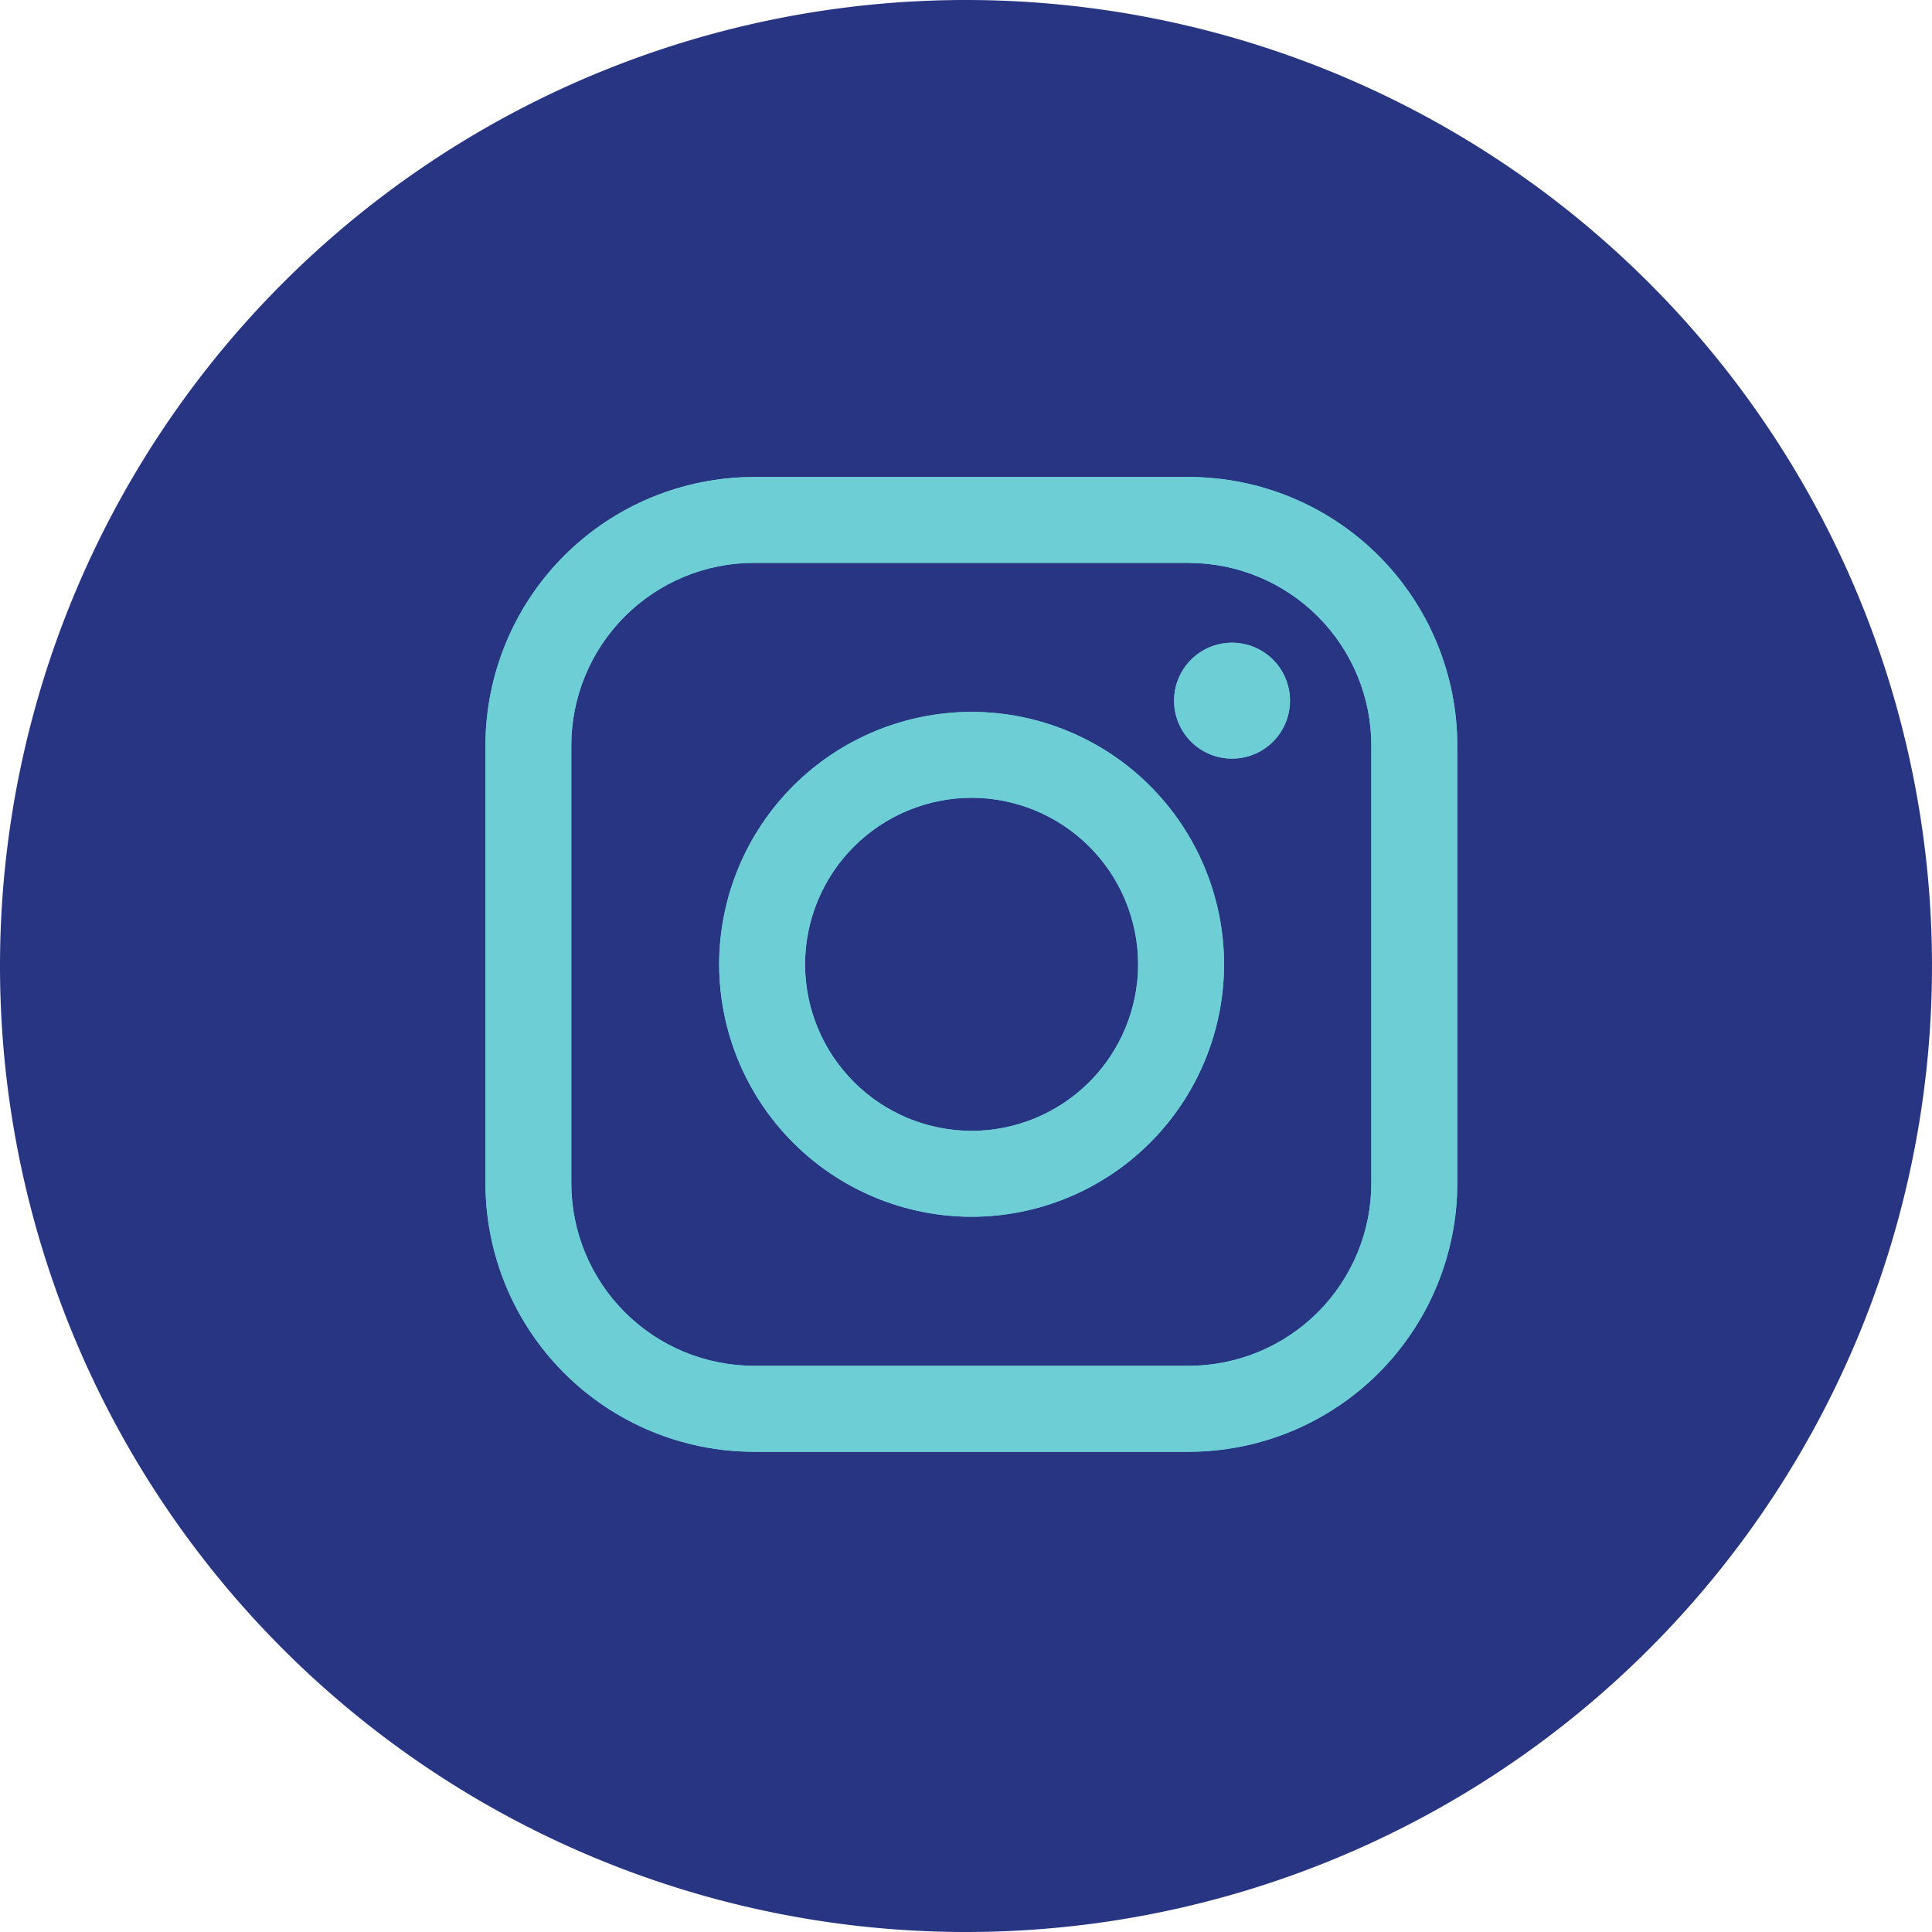
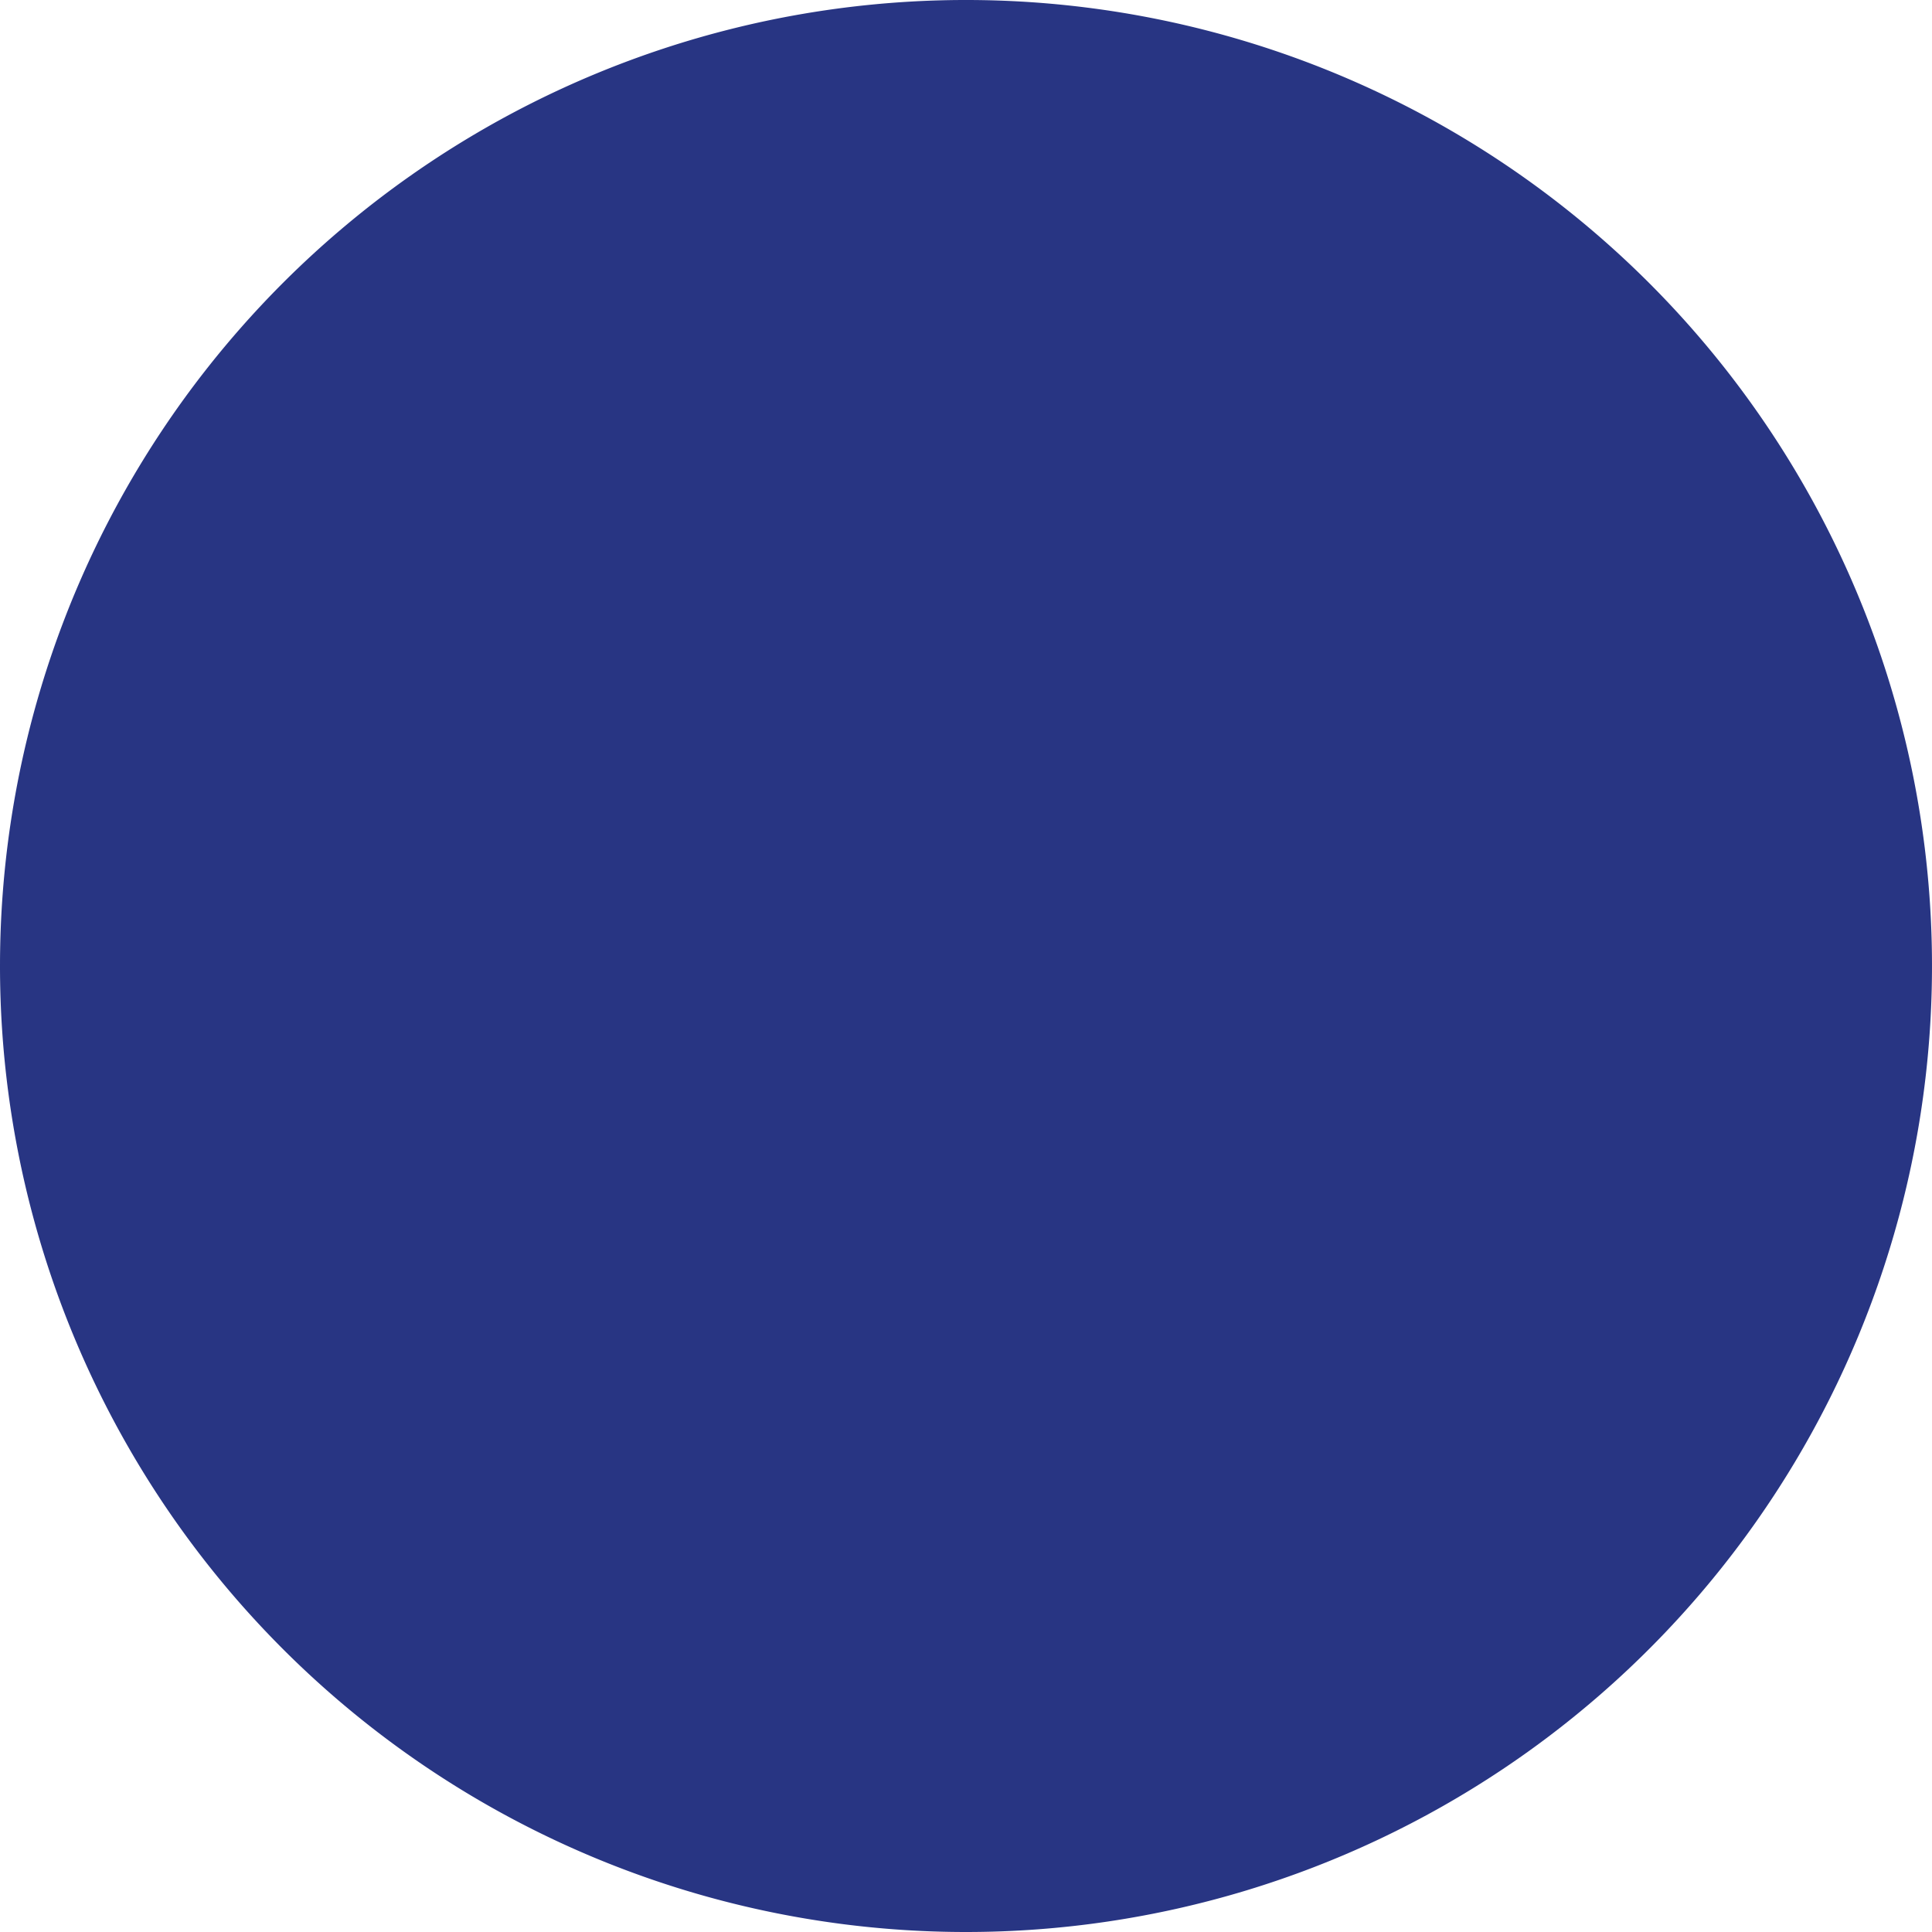
<svg xmlns="http://www.w3.org/2000/svg" width="30" height="30" viewBox="0 0 30 30">
  <defs>
    <clipPath id="clip-path">
-       <path id="Tracé_544" data-name="Tracé 544" d="M51.074-310.373a4.173,4.173,0,0,1,4.168,4.168v6.8a4.173,4.173,0,0,1-4.168,4.168H44.319a4.173,4.173,0,0,1-4.168-4.168v-6.8a4.173,4.173,0,0,1,4.168-4.168Zm0,1.333H44.319a2.838,2.838,0,0,0-2.835,2.834v6.8a2.838,2.838,0,0,0,2.835,2.834h6.754a2.837,2.837,0,0,0,2.834-2.834v-6.8A2.837,2.837,0,0,0,51.074-309.039ZM47.7-306.726a3.924,3.924,0,0,1,3.92,3.92,3.924,3.924,0,0,1-3.92,3.92,3.925,3.925,0,0,1-3.92-3.92A3.925,3.925,0,0,1,47.7-306.726Zm0,1.334a2.589,2.589,0,0,0-2.586,2.586A2.589,2.589,0,0,0,47.7-300.22a2.589,2.589,0,0,0,2.586-2.586A2.589,2.589,0,0,0,47.7-305.392Zm4.044-2.408a.9.9,0,0,1,.9.9.9.9,0,0,1-.9.9.9.9,0,0,1-.9-.9A.9.9,0,0,1,51.741-307.8Z" transform="translate(-40.151 310.373)" fill="#6eced5" />
+       <path id="Tracé_544" data-name="Tracé 544" d="M51.074-310.373a4.173,4.173,0,0,1,4.168,4.168v6.8a4.173,4.173,0,0,1-4.168,4.168H44.319a4.173,4.173,0,0,1-4.168-4.168v-6.8a4.173,4.173,0,0,1,4.168-4.168Zm0,1.333H44.319a2.838,2.838,0,0,0-2.835,2.834v6.8h6.754a2.837,2.837,0,0,0,2.834-2.834v-6.8A2.837,2.837,0,0,0,51.074-309.039ZM47.7-306.726a3.924,3.924,0,0,1,3.92,3.92,3.924,3.924,0,0,1-3.92,3.92,3.925,3.925,0,0,1-3.92-3.92A3.925,3.925,0,0,1,47.7-306.726Zm0,1.334a2.589,2.589,0,0,0-2.586,2.586A2.589,2.589,0,0,0,47.7-300.22a2.589,2.589,0,0,0,2.586-2.586A2.589,2.589,0,0,0,47.7-305.392Zm4.044-2.408a.9.9,0,0,1,.9.9.9.9,0,0,1-.9.9.9.9,0,0,1-.9-.9A.9.9,0,0,1,51.741-307.8Z" transform="translate(-40.151 310.373)" fill="#6eced5" />
    </clipPath>
    <clipPath id="clip-path-2">
      <rect id="Rectangle_75" data-name="Rectangle 75" width="30" height="30" fill="#6eced5" />
    </clipPath>
    <clipPath id="clip-path-3">
      <path id="Tracé_543" data-name="Tracé 543" d="M40-295.5H55.25V-311H40Z" transform="translate(-40 311)" fill="#6eced5" />
    </clipPath>
  </defs>
  <g id="Groupe_478" data-name="Groupe 478" transform="translate(-159 2911)">
    <path id="Tracé_11" data-name="Tracé 11" d="M15,30A15,15,0,1,0,0,15,15,15,0,0,0,15,30Z" transform="translate(159 -2911)" fill="#283583" />
    <g id="Groupe_452" data-name="Groupe 452" transform="translate(166.538 -2903.593)" clip-path="url(#clip-path)">
      <g id="Groupe_451" data-name="Groupe 451" transform="translate(-7.538 -7.407)">
        <g id="Groupe_450" data-name="Groupe 450" clip-path="url(#clip-path-2)">
          <g id="Groupe_449" data-name="Groupe 449" transform="translate(7.5 7.25)" clip-path="url(#clip-path-3)">
-             <path id="Tracé_541" data-name="Tracé 541" d="M35.151-315.373h17.59v17.634H35.151Z" transform="translate(-36.363 314.28)" fill="#6eced5" />
-             <path id="Tracé_542" data-name="Tracé 542" d="M5-345H37.5v32.5H5Z" transform="translate(-13.75 336.5)" fill="#6eced5" />
-           </g>
+             </g>
        </g>
      </g>
    </g>
  </g>
</svg>